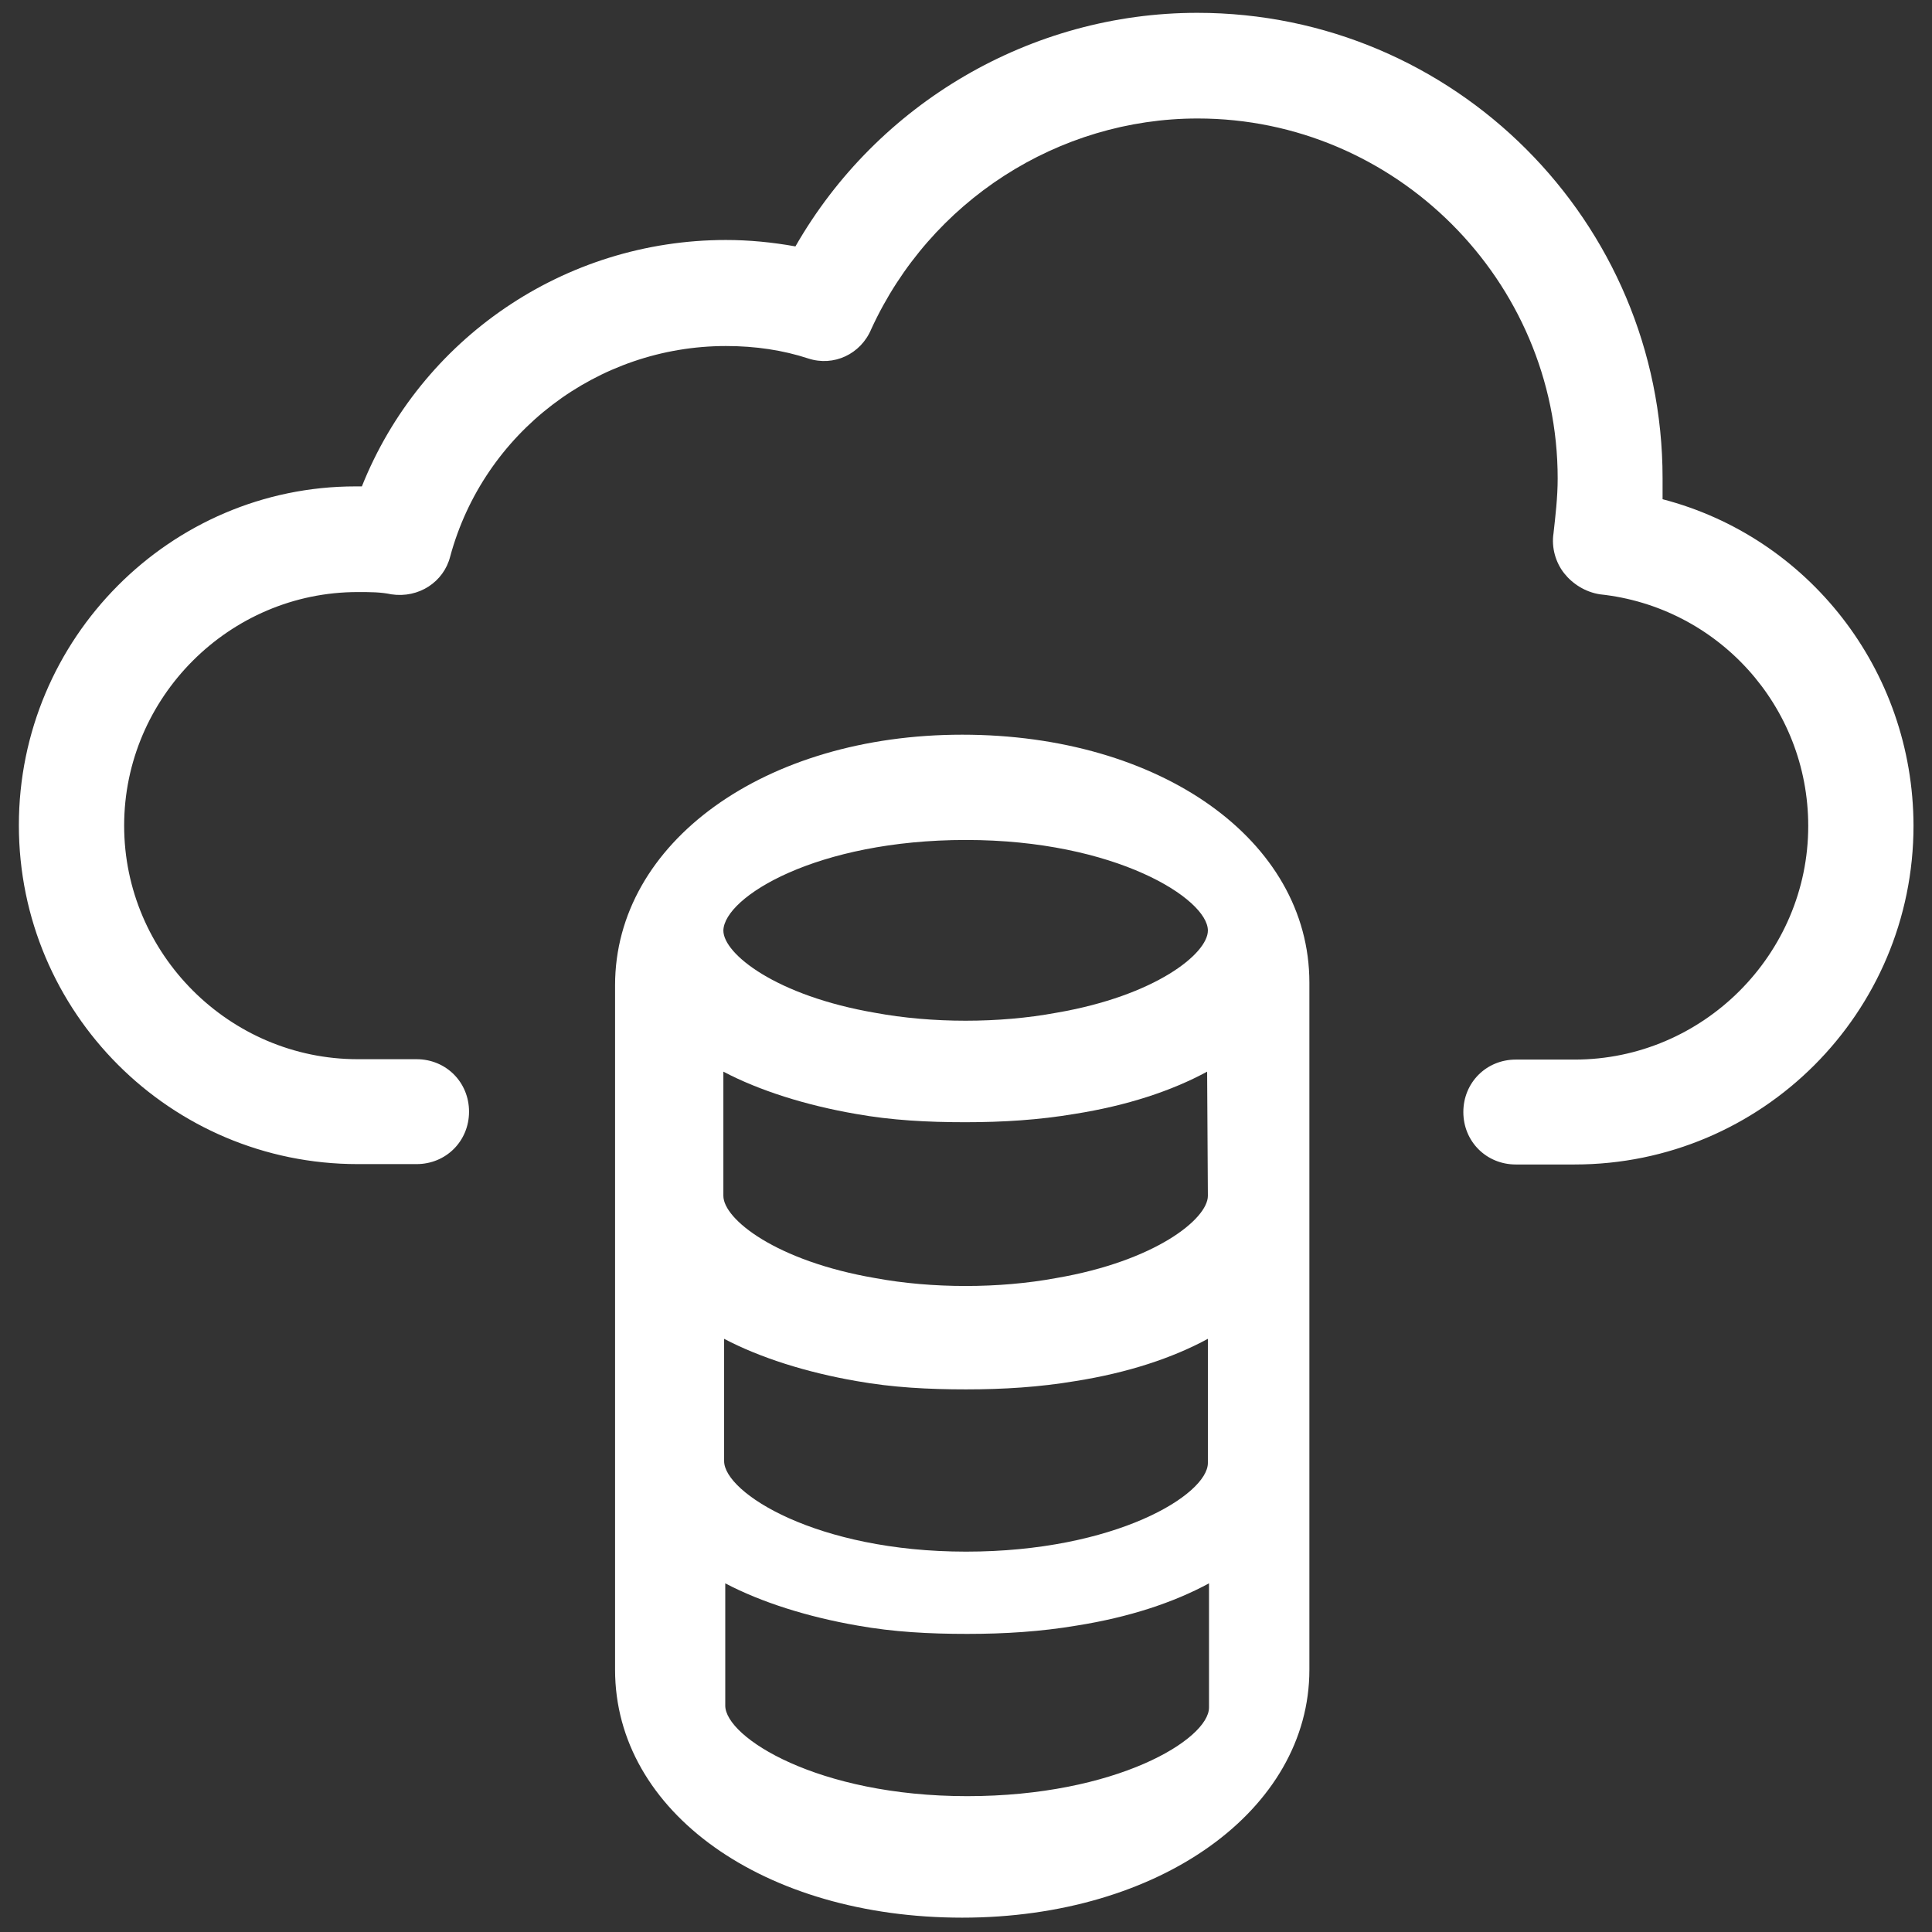
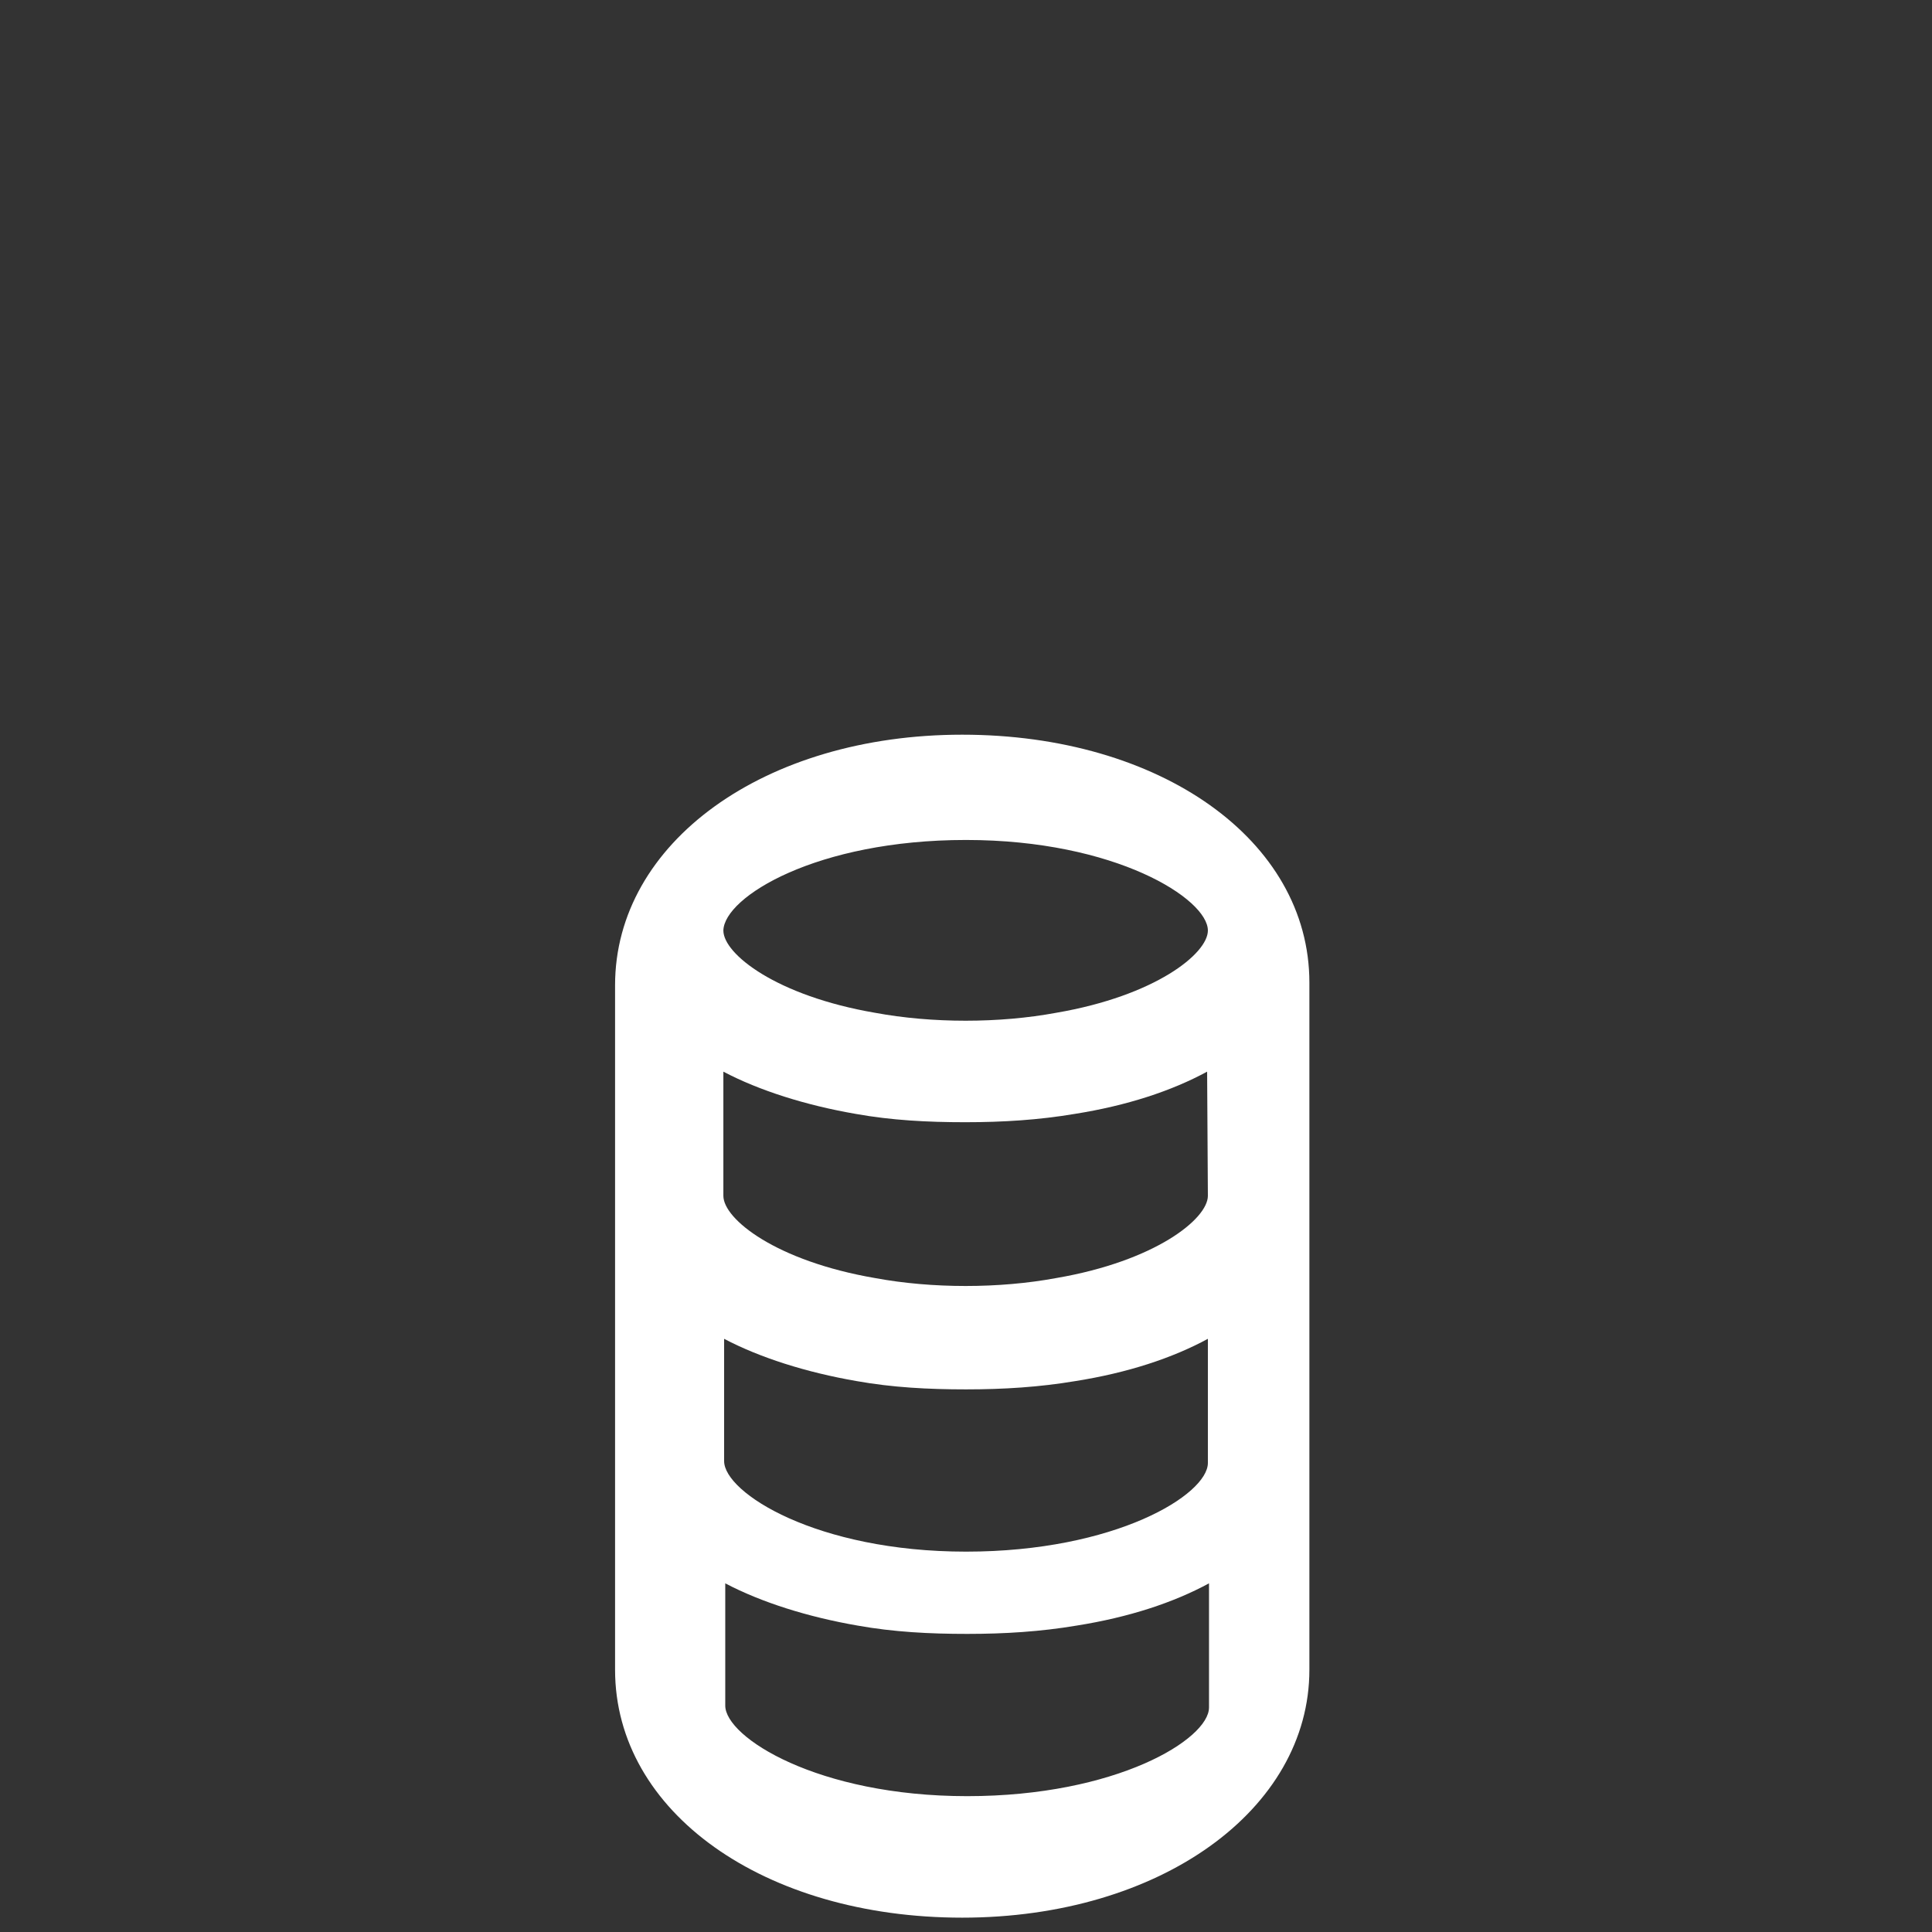
<svg xmlns="http://www.w3.org/2000/svg" version="1.1" id="Layer_1" x="0px" y="0px" viewBox="0 0 512 512" style="enable-background:new 0 0 512 512;" xml:space="preserve">
  <rect x="0" y="0" width="512" height="512" fill="#333333" stroke="none" />
  <style type="text/css">
	.st0{fill:#FFFFFF;}
</style>
  <g id="XMLID_207_">
    <path id="XMLID_210_" class="st0" d="M255,194.7c-52.4,0-92,28.6-92,66.4v181.4c0,37.8,39.6,65.7,92,65.7s92-28.6,92-65.7V260.4   C347,222.6,307.4,194.7,255,194.7z M320.1,316.9c0,6.1-13.9,17.3-40.2,21.8c-15.1,2.8-32.9,2.8-48,0c-26.2-4.5-40.2-15.6-40.2-21.8   V284c9.5,5,21.8,8.9,35.1,11.2c9.5,1.7,19,2.2,29,2.2s19.5-0.6,29-2.2c13.9-2.2,25.7-6.1,35.1-11.2L320.1,316.9z M256,222.6   c39.6,0,64.1,15.6,64.1,24c0,6.1-13.9,17.3-40.2,21.8c-15.1,2.8-32.9,2.8-48,0c-26.2-4.5-40.2-15.6-40.2-21.8   C191.9,237.7,216.4,222.6,256,222.6L256,222.6z M256,411.2c-39.6,0-64.1-15.6-64.1-24v-32.4c9.5,5,21.8,8.9,35.1,11.2   c9.5,1.7,19,2.2,29,2.2s19.5-0.6,29-2.2c13.9-2.2,25.7-6.1,35.1-11.2v32.9C320.1,396.1,295.6,411.2,256,411.2L256,411.2z    M256.3,476c-39.6,0-64.1-15.6-64.1-24v-32.4c9.5,5,21.8,8.9,35.1,11.2c9.5,1.7,19,2.2,29,2.2s19.5-0.6,29-2.2   c13.9-2.2,25.7-6.1,35.1-11.2v32.9C320.4,460.9,295.9,476,256.3,476L256.3,476z" />
-     <path id="XMLID_213_" class="st0" d="M440.6,132.3c0-1.7,0-3.9,0-5.6c0-68-55.2-123.3-123.3-123.3c-44.1,0-84.8,24-106.5,61.9   c-6.1-1.1-12.3-1.7-18.4-1.7c-42.9,0-80.9,26.2-96.5,65.3c-0.6,0-1.1,0-1.7,0c-49,0-89.2,40.2-89.2,89.8s40.2,89.8,89.8,89.8h15.6   c7.8,0,13.9-6.1,13.9-13.9s-6.1-13.9-13.9-13.9H94.8c-34,0-61.9-27.9-61.9-61.9s27.9-61.9,61.9-61.9c3.3,0,6.1,0,8.9,0.6   c7.3,1.1,13.9-3.3,15.6-10c8.9-32.9,39-55.8,73.1-55.8c7.8,0,15.1,1.1,21.8,3.3c6.7,2.2,13.9-1.1,16.7-7.8   c15.6-34,49.6-55.8,86.5-55.8c52.4,0,95.4,42.9,95.4,95.4c0,5-0.6,10-1.1,14.5c-0.6,3.9,0.6,7.8,2.8,10.6c2.2,2.8,5.6,5,9.5,5.6   c31.2,3.3,55.2,29.6,55.2,61.4c0,34-27.9,61.9-61.9,61.9h-15.6c-7.8,0-13.9,6.1-13.9,13.9s6.1,13.9,13.9,13.9h15.6   c49.6,0,89.8-40.2,89.8-89.8C507,177.4,479.1,142.3,440.6,132.3L440.6,132.3z" />
  </g>
</svg>